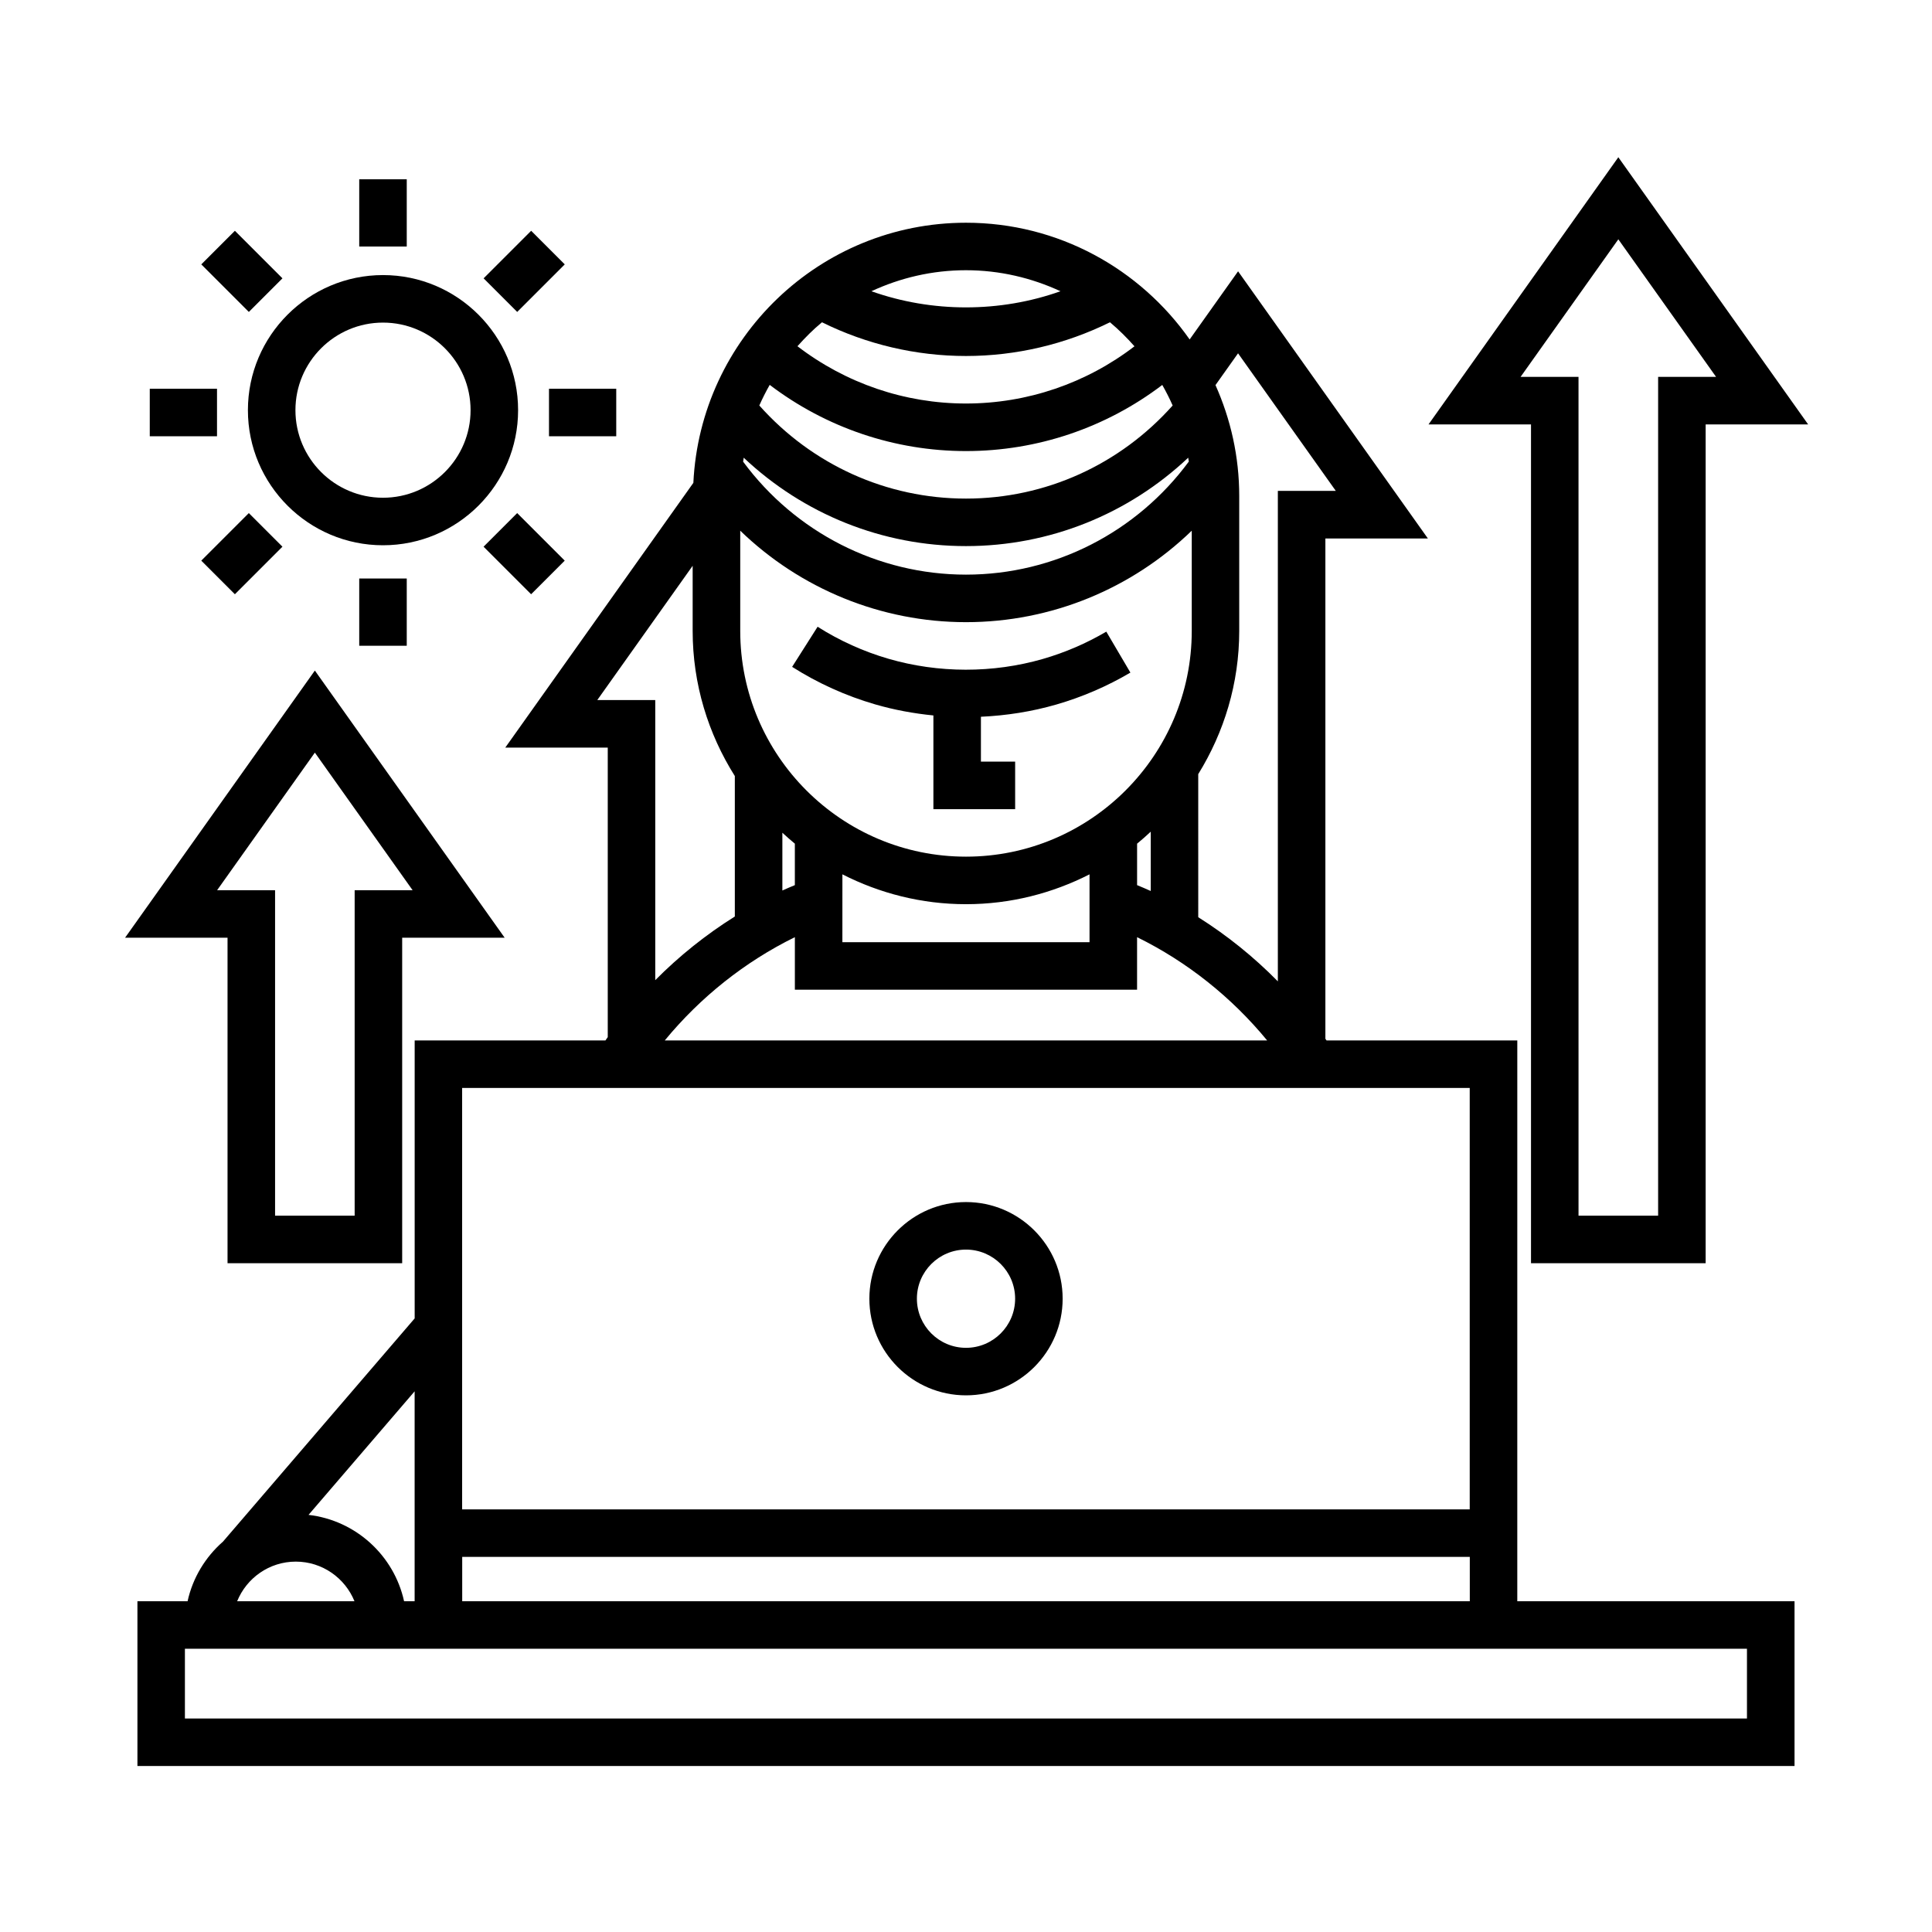
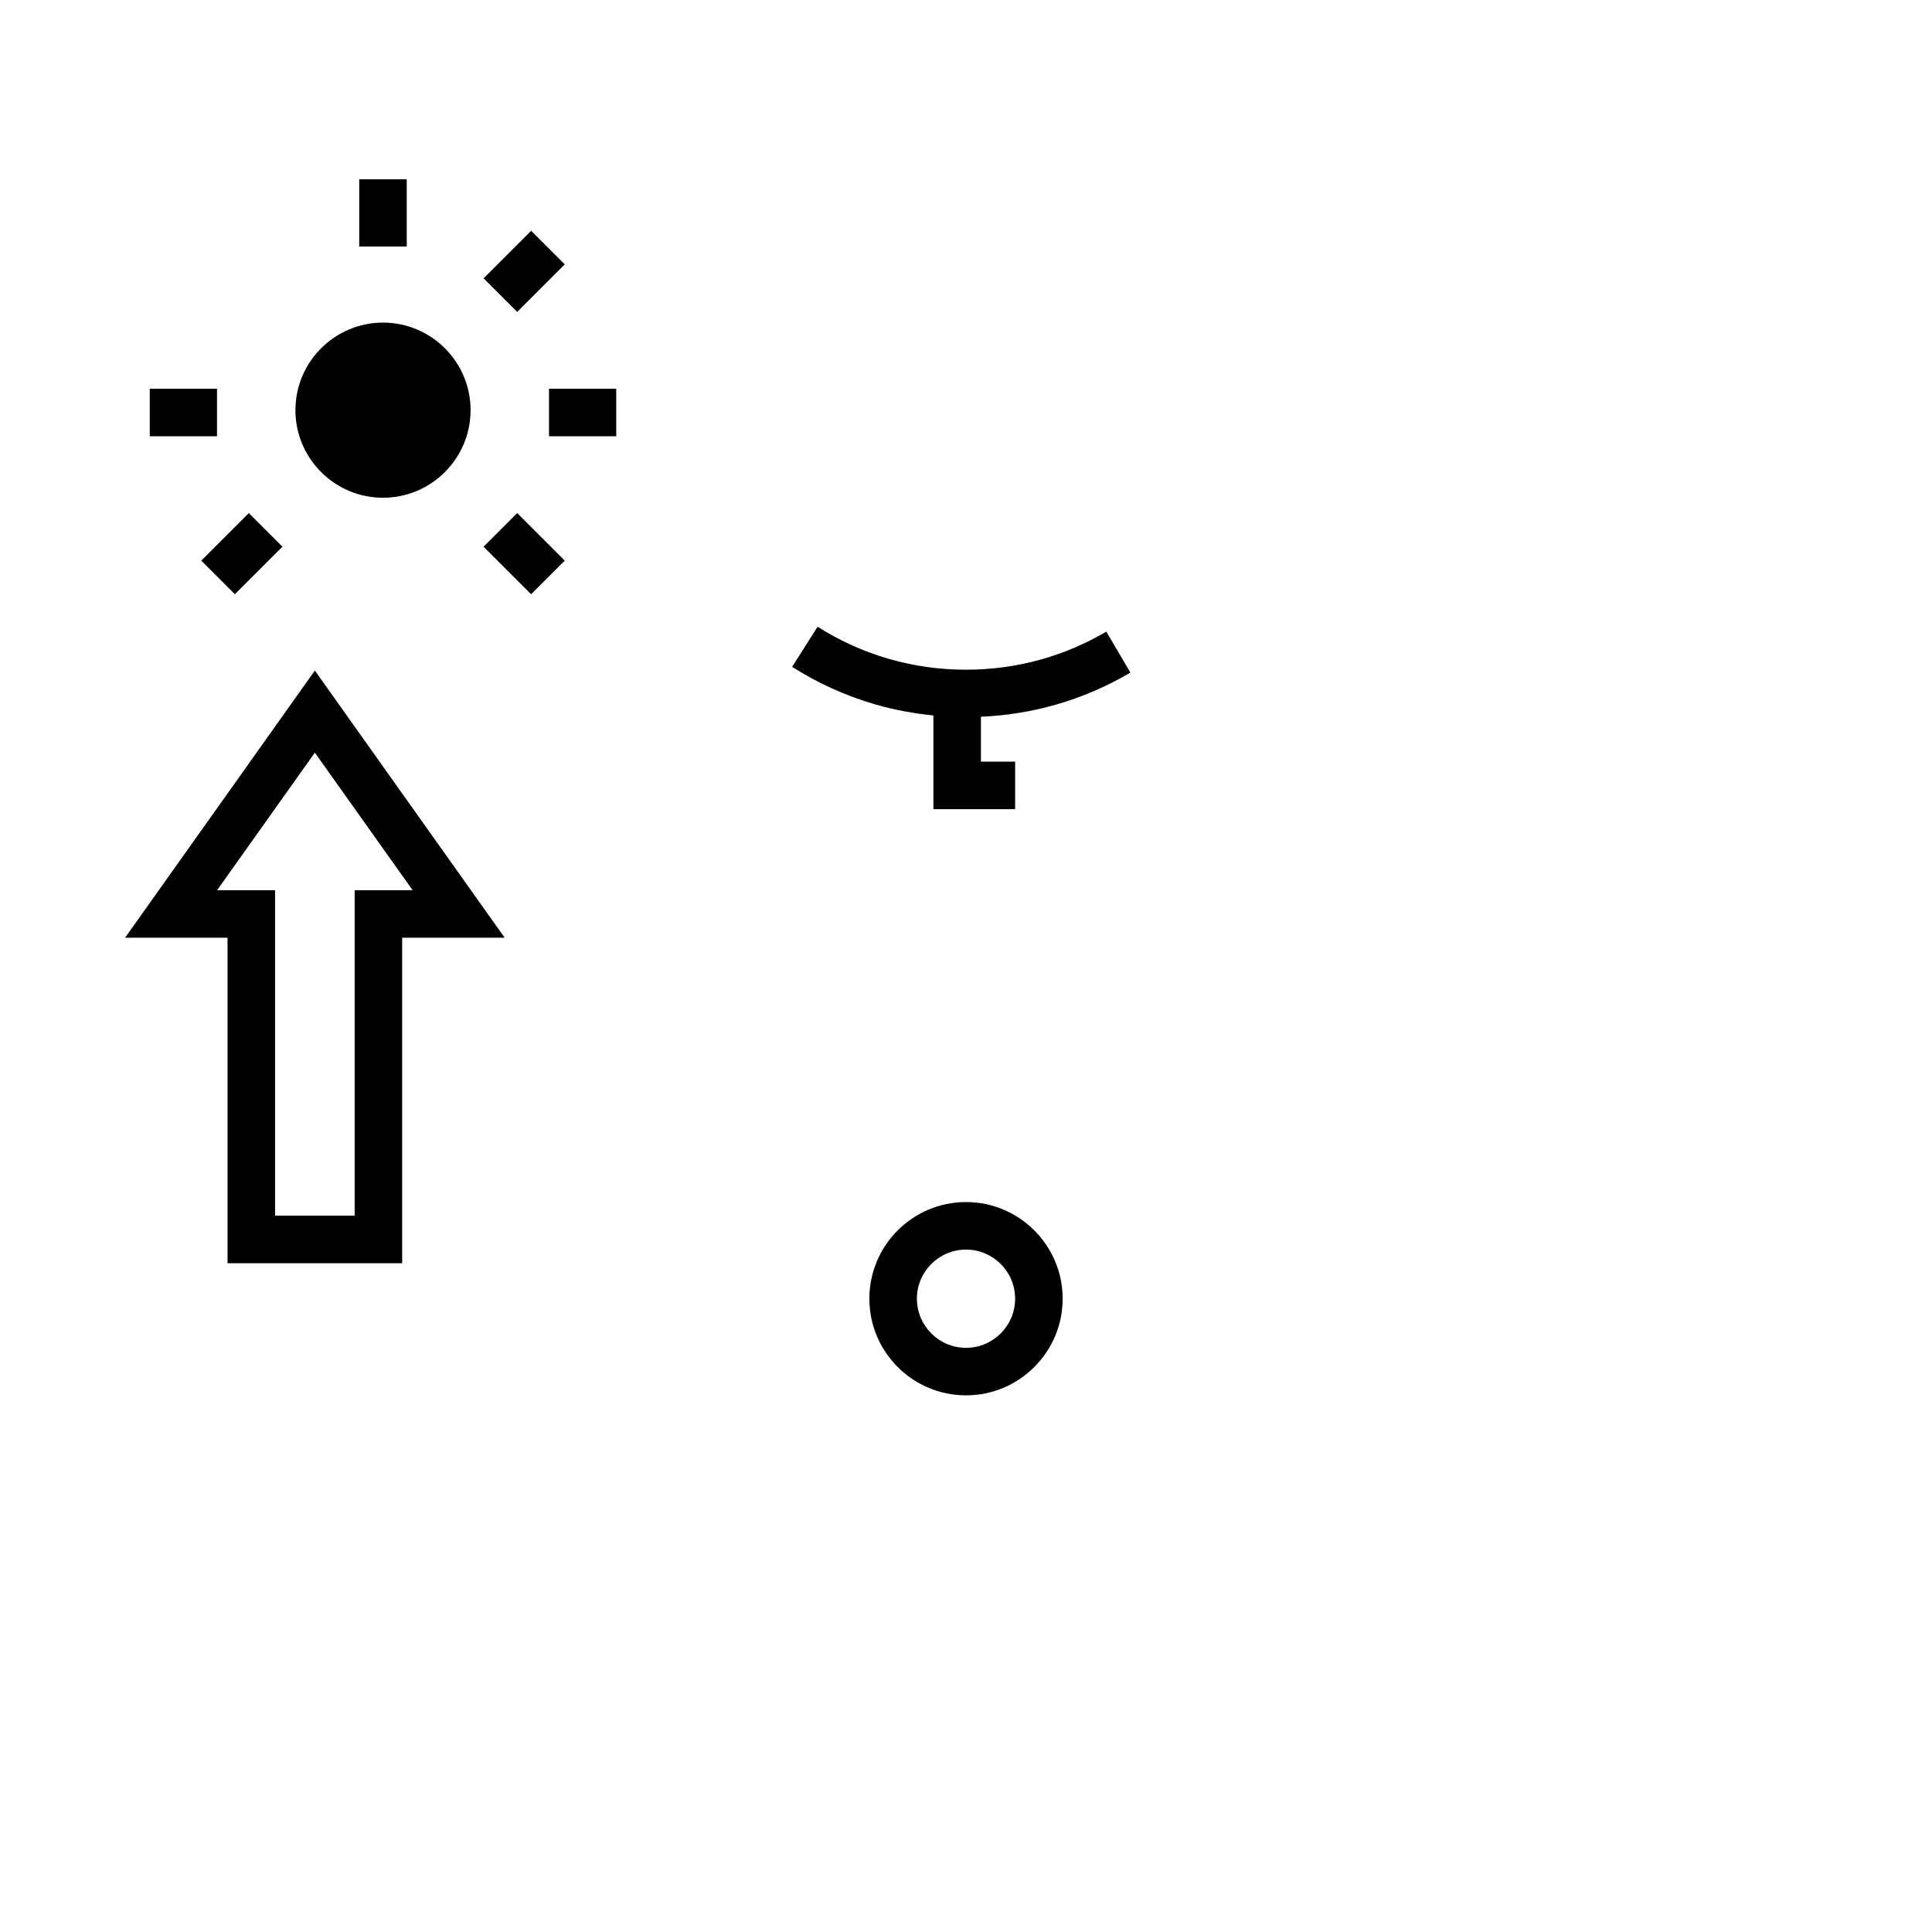
<svg xmlns="http://www.w3.org/2000/svg" fill="#000000" width="800px" height="800px" version="1.1" viewBox="144 144 512 512">
  <g>
-     <path d="m546.1 419.73h-50.547c-0.105-0.145-0.207-0.297-0.312-0.441v-132.59h27.16l-50.297-70.801-12.836 18.062c-13.113-18.676-34.77-30.934-59.273-30.934-38.754 0-70.406 30.621-72.246 68.93l-49.844 70.164h27.156v76.727c-0.207 0.297-0.418 0.59-0.621 0.887h-50.547v73.656l-50.801 59.156c-4.648 4.07-8.012 9.559-9.383 15.805h-13.289v43.664h439.15v-43.664h-73.473zm-279.61 148.62v-11.754h267.02v11.754zm178.85-189.78v-10.988c1.254-1.012 2.438-2.09 3.621-3.18v15.723c-1.191-0.559-2.41-1.039-3.621-1.555zm-105.17-67.375v-26.555c15.906 15.387 37.285 24.242 59.828 24.242 22.586 0 43.934-8.852 59.828-24.242v26.555c0 32.988-26.84 59.828-59.828 59.828-32.992 0-59.828-26.84-59.828-59.828zm118.88-44.875c-13.844 18.766-35.641 29.965-59.055 29.965-23.363 0-45.219-11.195-59.062-29.941 0.055-0.348 0.102-0.699 0.16-1.047 15.871 14.965 36.738 23.426 58.898 23.426 22.164 0 43.031-8.469 58.898-23.426 0.059 0.344 0.109 0.68 0.16 1.023zm-91.805 109.39c9.848 5.019 20.957 7.91 32.746 7.91 11.793 0 22.898-2.891 32.746-7.91v17.984h-65.496zm87.52-124.25c-13.961 15.668-33.668 24.672-54.77 24.672-21.098 0-40.812-9.004-54.77-24.672 0.828-1.879 1.75-3.691 2.754-5.465 14.918 11.336 33.125 17.543 52.012 17.543 18.914 0 37.109-6.188 52.023-17.523 1.004 1.766 1.926 3.578 2.75 5.445zm-103.43 113.22c1.082 0.988 2.168 1.977 3.309 2.898v10.992c-1.102 0.469-2.223 0.91-3.309 1.422zm3.312 27.68v13.926h90.688v-13.926c13.266 6.516 25.059 15.926 34.469 27.363h-159.63c9.414-11.441 21.211-20.848 34.473-27.363zm117.45-154.73 25.906 36.461h-15.359v129.98c-6.352-6.465-13.438-12.172-21.094-17l-0.004-37.918c6.84-11.055 10.863-24.035 10.863-37.961v-35.75c0-10.469-2.277-20.395-6.293-29.387zm-47.055-16.449c-16.043 5.703-34.051 5.707-50.109 0 7.633-3.543 16.102-5.57 25.055-5.57s17.422 2.035 25.055 5.57zm-63.215 8.223c11.805 5.84 24.898 8.938 38.16 8.938s26.355-3.098 38.16-8.938c2.336 1.941 4.488 4.098 6.504 6.367-12.781 9.805-28.414 15.164-44.664 15.164-16.234 0-31.871-5.375-44.652-15.18 2.019-2.266 4.16-4.418 6.492-6.352zm-59.535 100.11 25.27-35.574v17.246c0 14.141 4.137 27.305 11.176 38.473v37.223c-7.648 4.793-14.73 10.453-21.09 16.871v-74.238zm231.2 102.8v111.68h-267.02v-111.68zm-279.61 136.03h-2.797c-2.656-12.117-12.801-21.445-25.32-22.887l28.117-32.742zm-31.488-10.5c7.031 0 13.047 4.352 15.547 10.5h-31.094c2.496-6.144 8.512-10.5 15.547-10.5zm384.57 41.57h-413.96v-18.477h413.96z" />
    <path d="m400 513.78c14.125 0 25.613-11.488 25.613-25.613 0-14.121-11.488-25.609-25.613-25.609-14.121 0-25.609 11.488-25.609 25.609 0 14.129 11.484 25.613 25.609 25.613zm0-38.625c7.18 0 13.02 5.84 13.02 13.012 0 7.18-5.84 13.02-13.02 13.02-7.176 0-13.012-5.84-13.012-13.02-0.004-7.172 5.836-13.012 13.012-13.012z" />
    <path d="m391.36 333.6v24.836h21.664v-12.594h-9.07v-11.895c6.766-0.309 13.457-1.359 19.93-3.223 6.879-1.984 13.504-4.836 19.684-8.48l-6.387-10.852c-5.273 3.102-10.922 5.535-16.793 7.231-13.246 3.824-27.703 3.809-40.949-0.047-6.613-1.926-12.93-4.777-18.766-8.48l-6.75 10.629c6.836 4.344 14.242 7.684 21.996 9.941 5.043 1.465 10.211 2.414 15.441 2.934z" />
    <path d="m204.3 478.76h46.281v-86.254h27.16l-50.301-70.801-50.297 70.805h27.156zm-2.762-98.848 25.902-36.461 25.902 36.461h-15.355v86.254h-21.09v-86.254z" />
-     <path d="m549.73 478.76h46.285v-222.29h27.16l-50.301-70.801-50.297 70.801h27.156v222.29zm-2.762-234.88 25.906-36.461 25.906 36.461h-15.359v222.29h-21.094l-0.004-222.29z" />
-     <path d="m245.5 288.5c19.738 0 35.801-16.062 35.801-35.801 0-19.738-16.062-35.801-35.801-35.801-19.738 0-35.801 16.062-35.801 35.801 0 19.738 16.062 35.801 35.801 35.801zm0-59.008c12.797 0 23.207 10.41 23.207 23.207 0 12.797-10.41 23.207-23.207 23.207s-23.207-10.41-23.207-23.207c0-12.797 10.414-23.207 23.207-23.207z" />
+     <path d="m245.5 288.5zm0-59.008c12.797 0 23.207 10.41 23.207 23.207 0 12.797-10.41 23.207-23.207 23.207s-23.207-10.41-23.207-23.207c0-12.797 10.414-23.207 23.207-23.207z" />
    <path d="m239.2 191.51h12.594v17.82h-12.594z" />
-     <path d="m239.2 297.31h12.594v17.82h-12.594z" />
    <path d="m289.49 247.02h17.82v12.594h-17.82z" />
    <path d="m183.69 247.02h17.82v12.594h-17.82z" />
    <path d="m284.75 301.48-12.602-12.602 8.906-8.906 12.602 12.602z" />
-     <path d="m206.25 205.16 12.602 12.602-8.906 8.906-12.602-12.602z" />
    <path d="m218.85 288.88-12.602 12.602-8.906-8.906 12.602-12.602z" />
    <path d="m284.76 205.16 8.906 8.906-12.602 12.602-8.906-8.906z" />
  </g>
</svg>